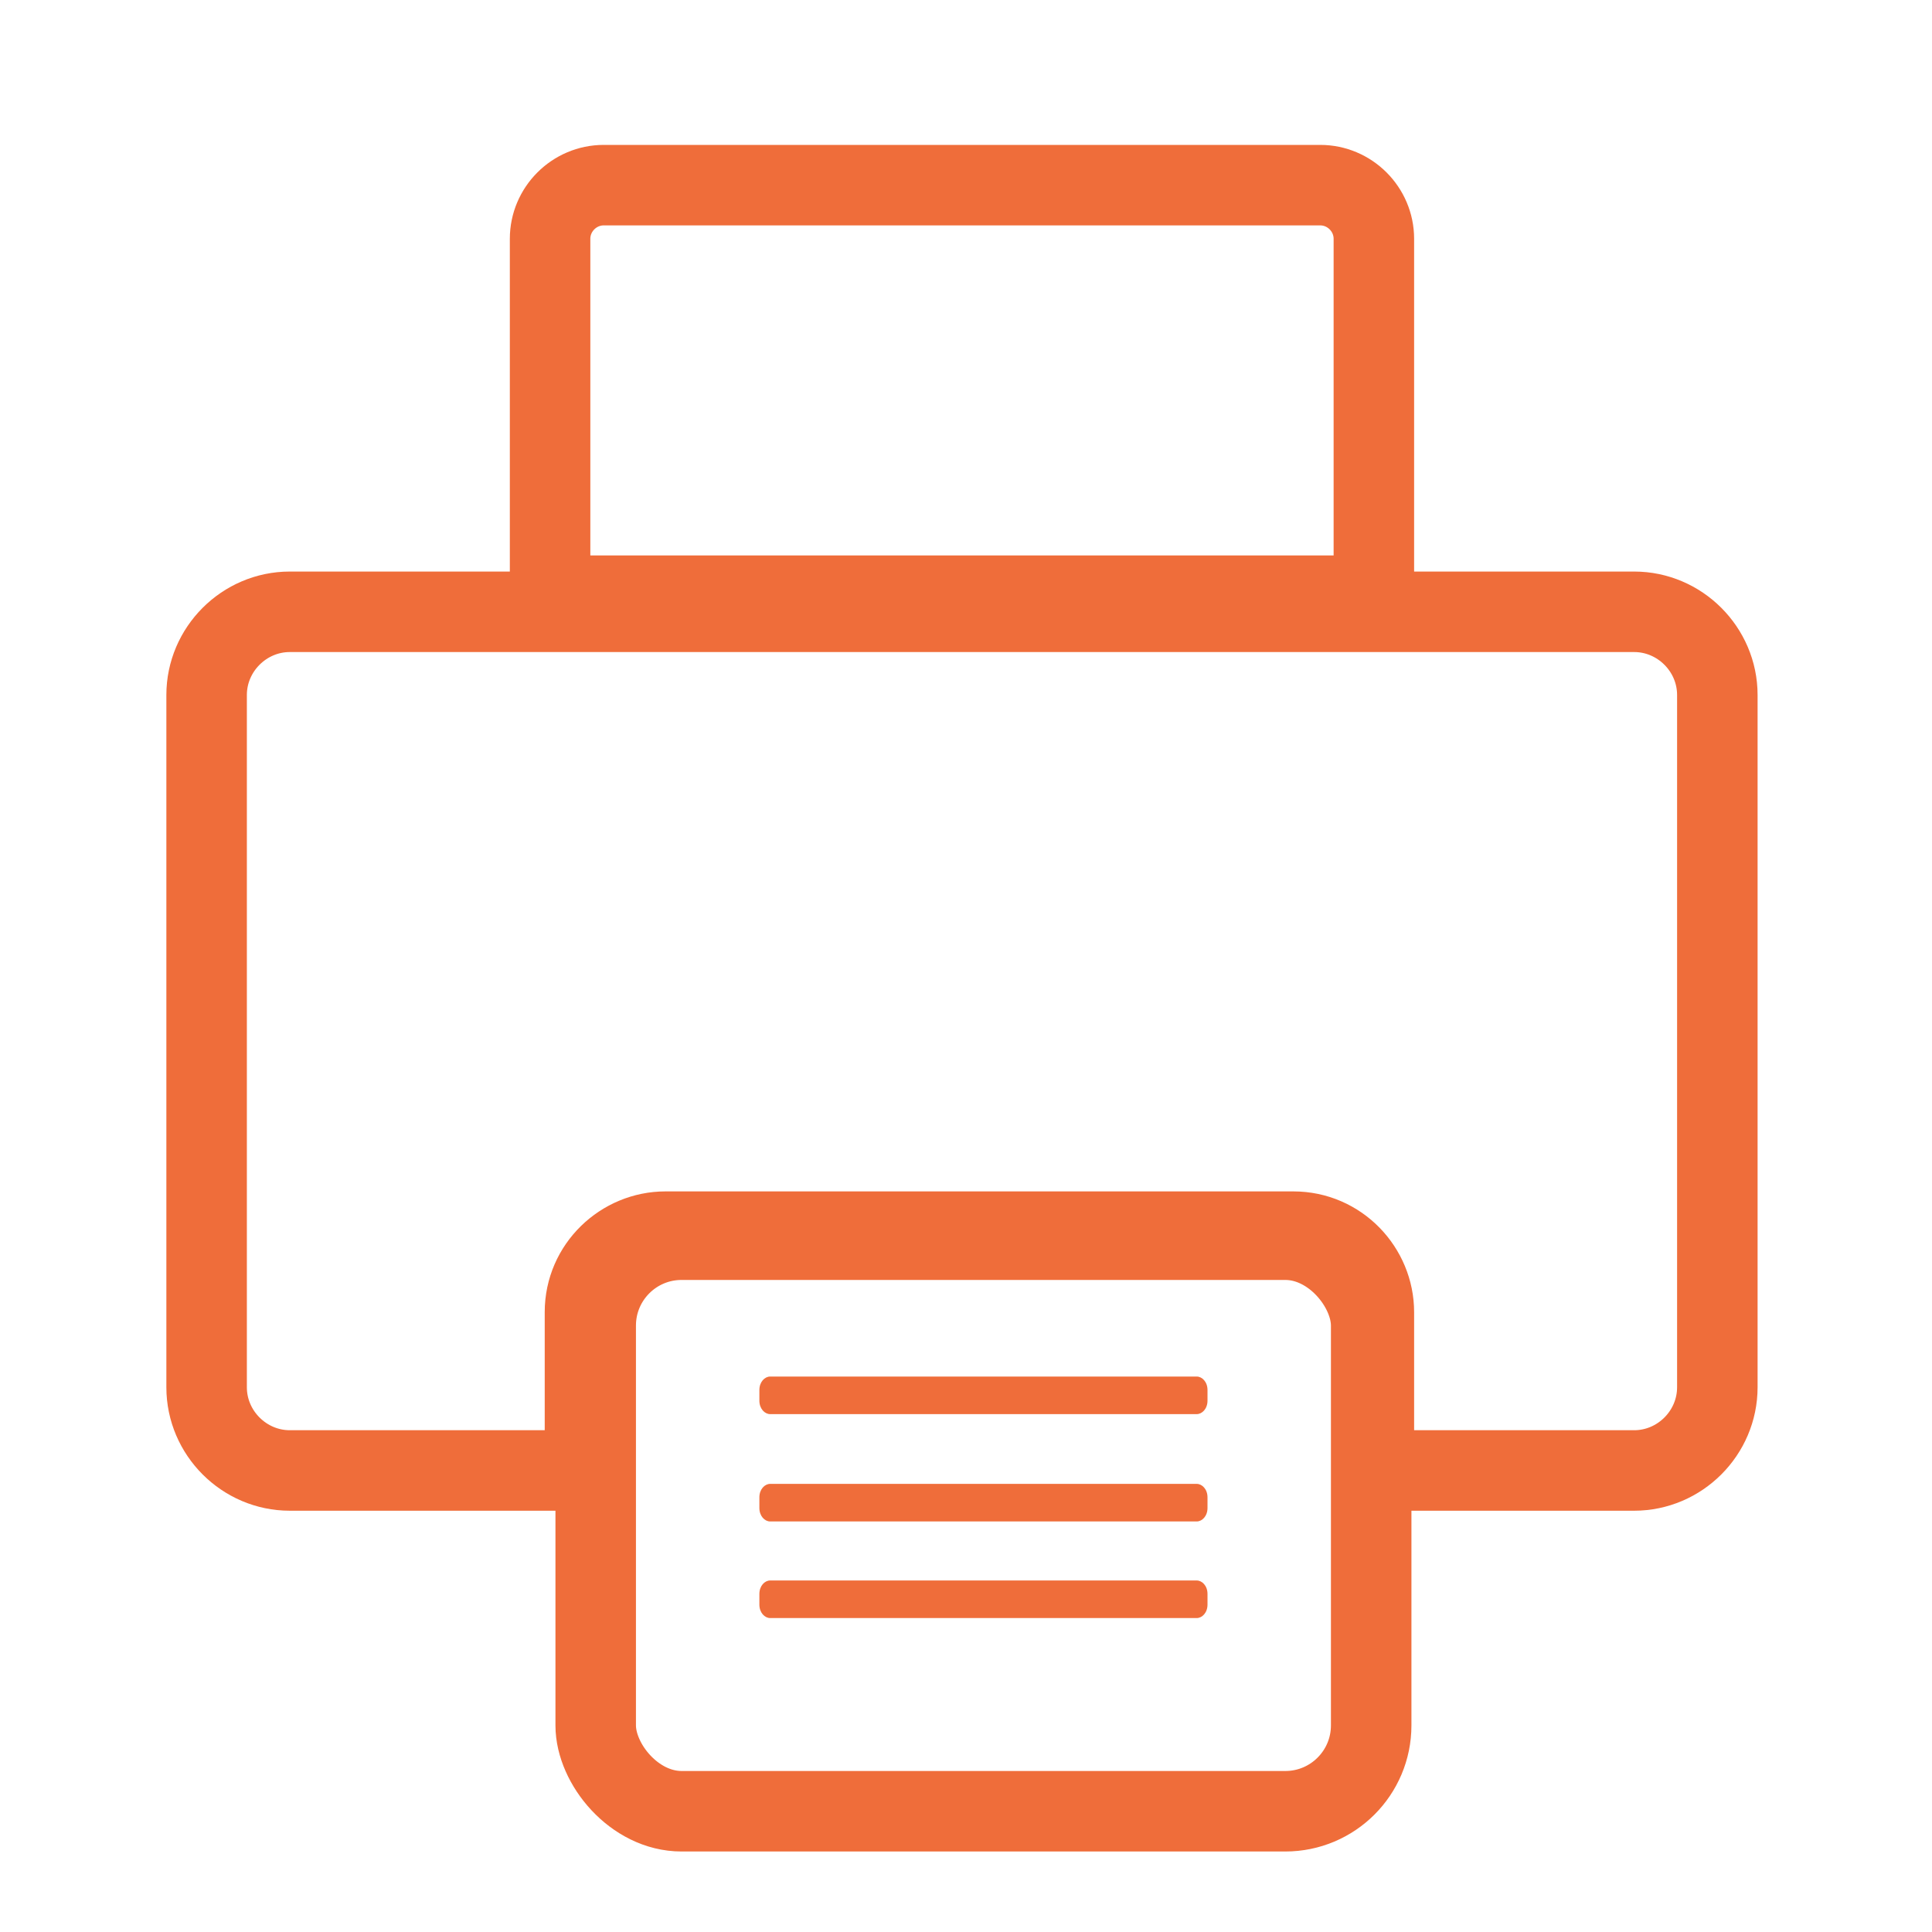
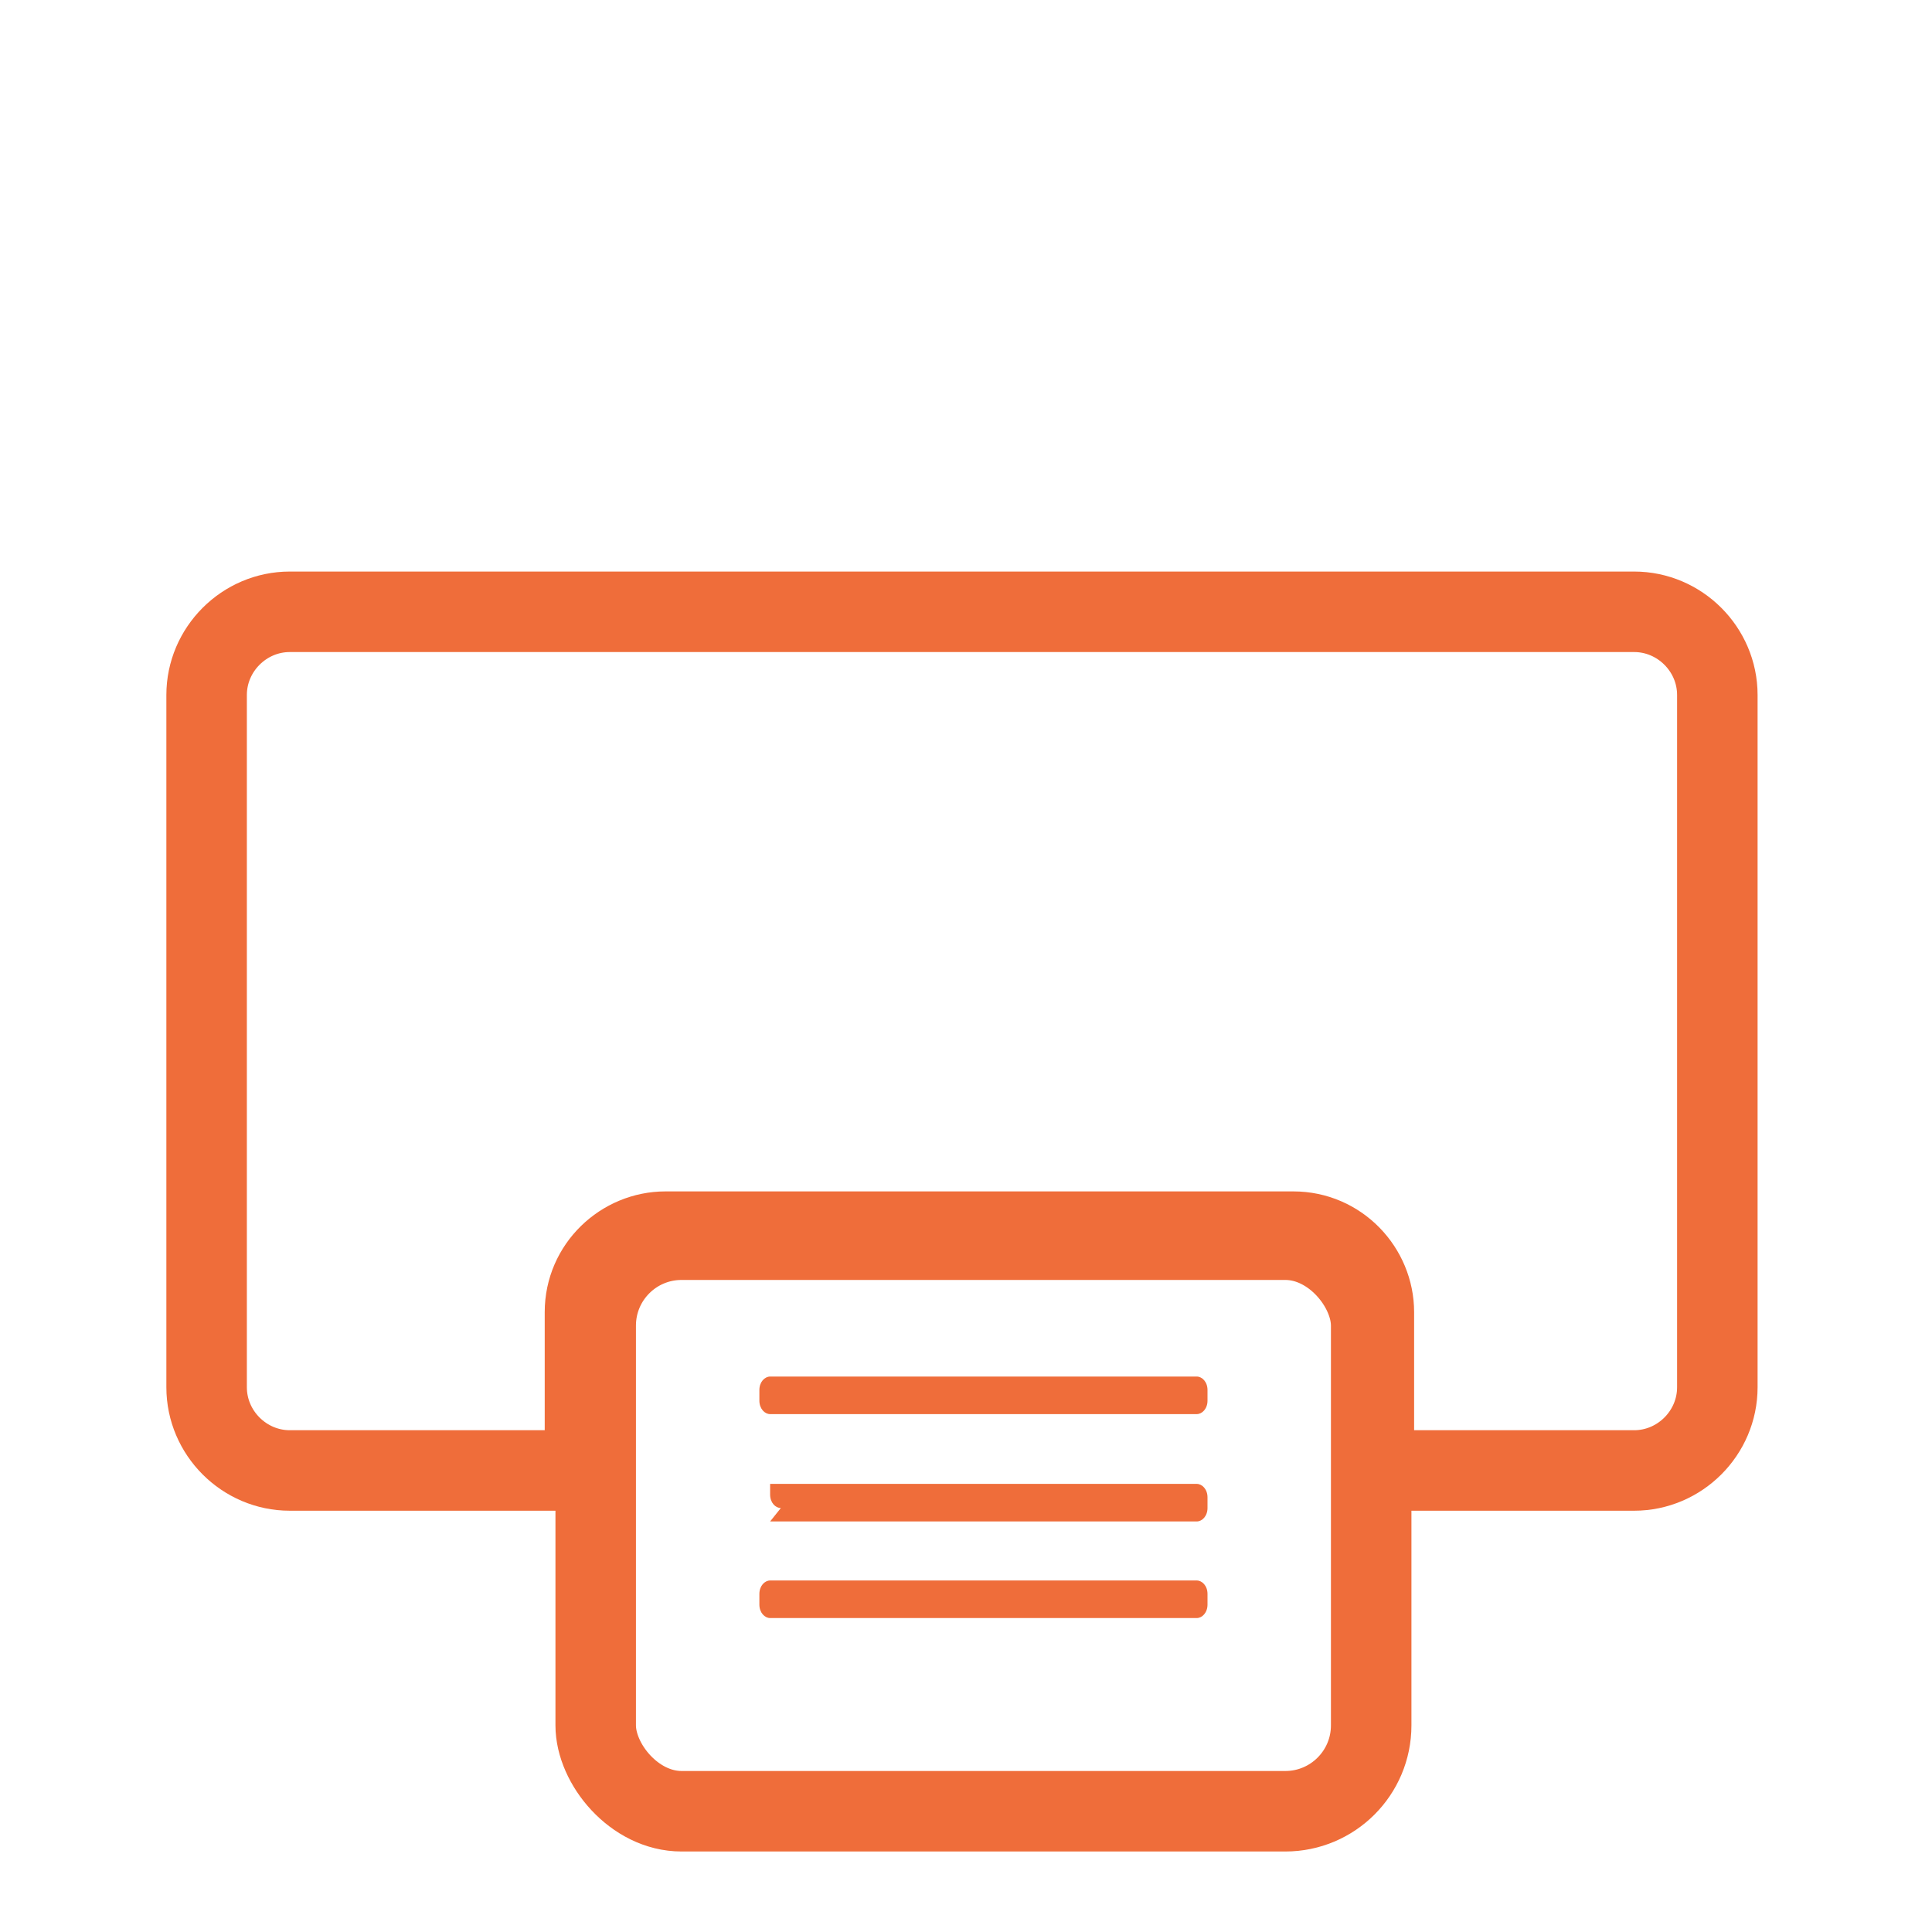
<svg xmlns="http://www.w3.org/2000/svg" viewBox="0 0 72 72">
  <defs>
    <style> .cls-1 { fill: none; stroke: #ef6d3a; stroke-miterlimit: 10; stroke-width: 3px; } .cls-2 { fill: #ef6d3a; } </style>
  </defs>
  <g>
    <g id="Calque_1">
      <rect class="cls-1" x="22.2" y="46.2" width="28.9" height="21.3" rx="3.2" ry="3.2" />
-       <path class="cls-2" d="M28.7,56.7h15.9c.2,0,.4-.2.4-.5v-.4c0-.3-.2-.5-.4-.5h-15.9c-.2,0-.4.2-.4.5v.4c0,.3.2.5.4.5Z" />
+       <path class="cls-2" d="M28.7,56.7h15.9c.2,0,.4-.2.4-.5v-.4c0-.3-.2-.5-.4-.5h-15.9v.4c0,.3.2.5.4.5Z" />
      <path class="cls-2" d="M28.7,52.7h15.9c.2,0,.4-.2.4-.5v-.4c0-.3-.2-.5-.4-.5h-15.9c-.2,0-.4.2-.4.5v.4c0,.3.2.5.4.5Z" />
      <path class="cls-2" d="M28.7,60.3h15.9c.2,0,.4-.2.4-.5v-.4c0-.3-.2-.5-.4-.5h-15.9c-.2,0-.4.2-.4.5v.4c0,.3.2.5.4.5Z" />
      <path class="cls-1" d="M60.9,22.8H10.8c-1.7,0-3.1,1.4-3.1,3.1v25.8c0,1.7,1.4,3.1,3.1,3.1h11v-5.9c0-1.7,1.4-3,3-3h23.4c1.7,0,3,1.4,3,3v5.9h9.7c1.7,0,3.1-1.4,3.1-3.1v-25.8c0-1.7-1.4-3.1-3.1-3.1Z" />
-       <path class="cls-1" d="M22.5,6.9h26.7c1.1,0,2,.9,2,2v13.3h-30.7v-13.3c0-1.1.9-2,2-2Z" />
    </g>
  </g>
</svg>